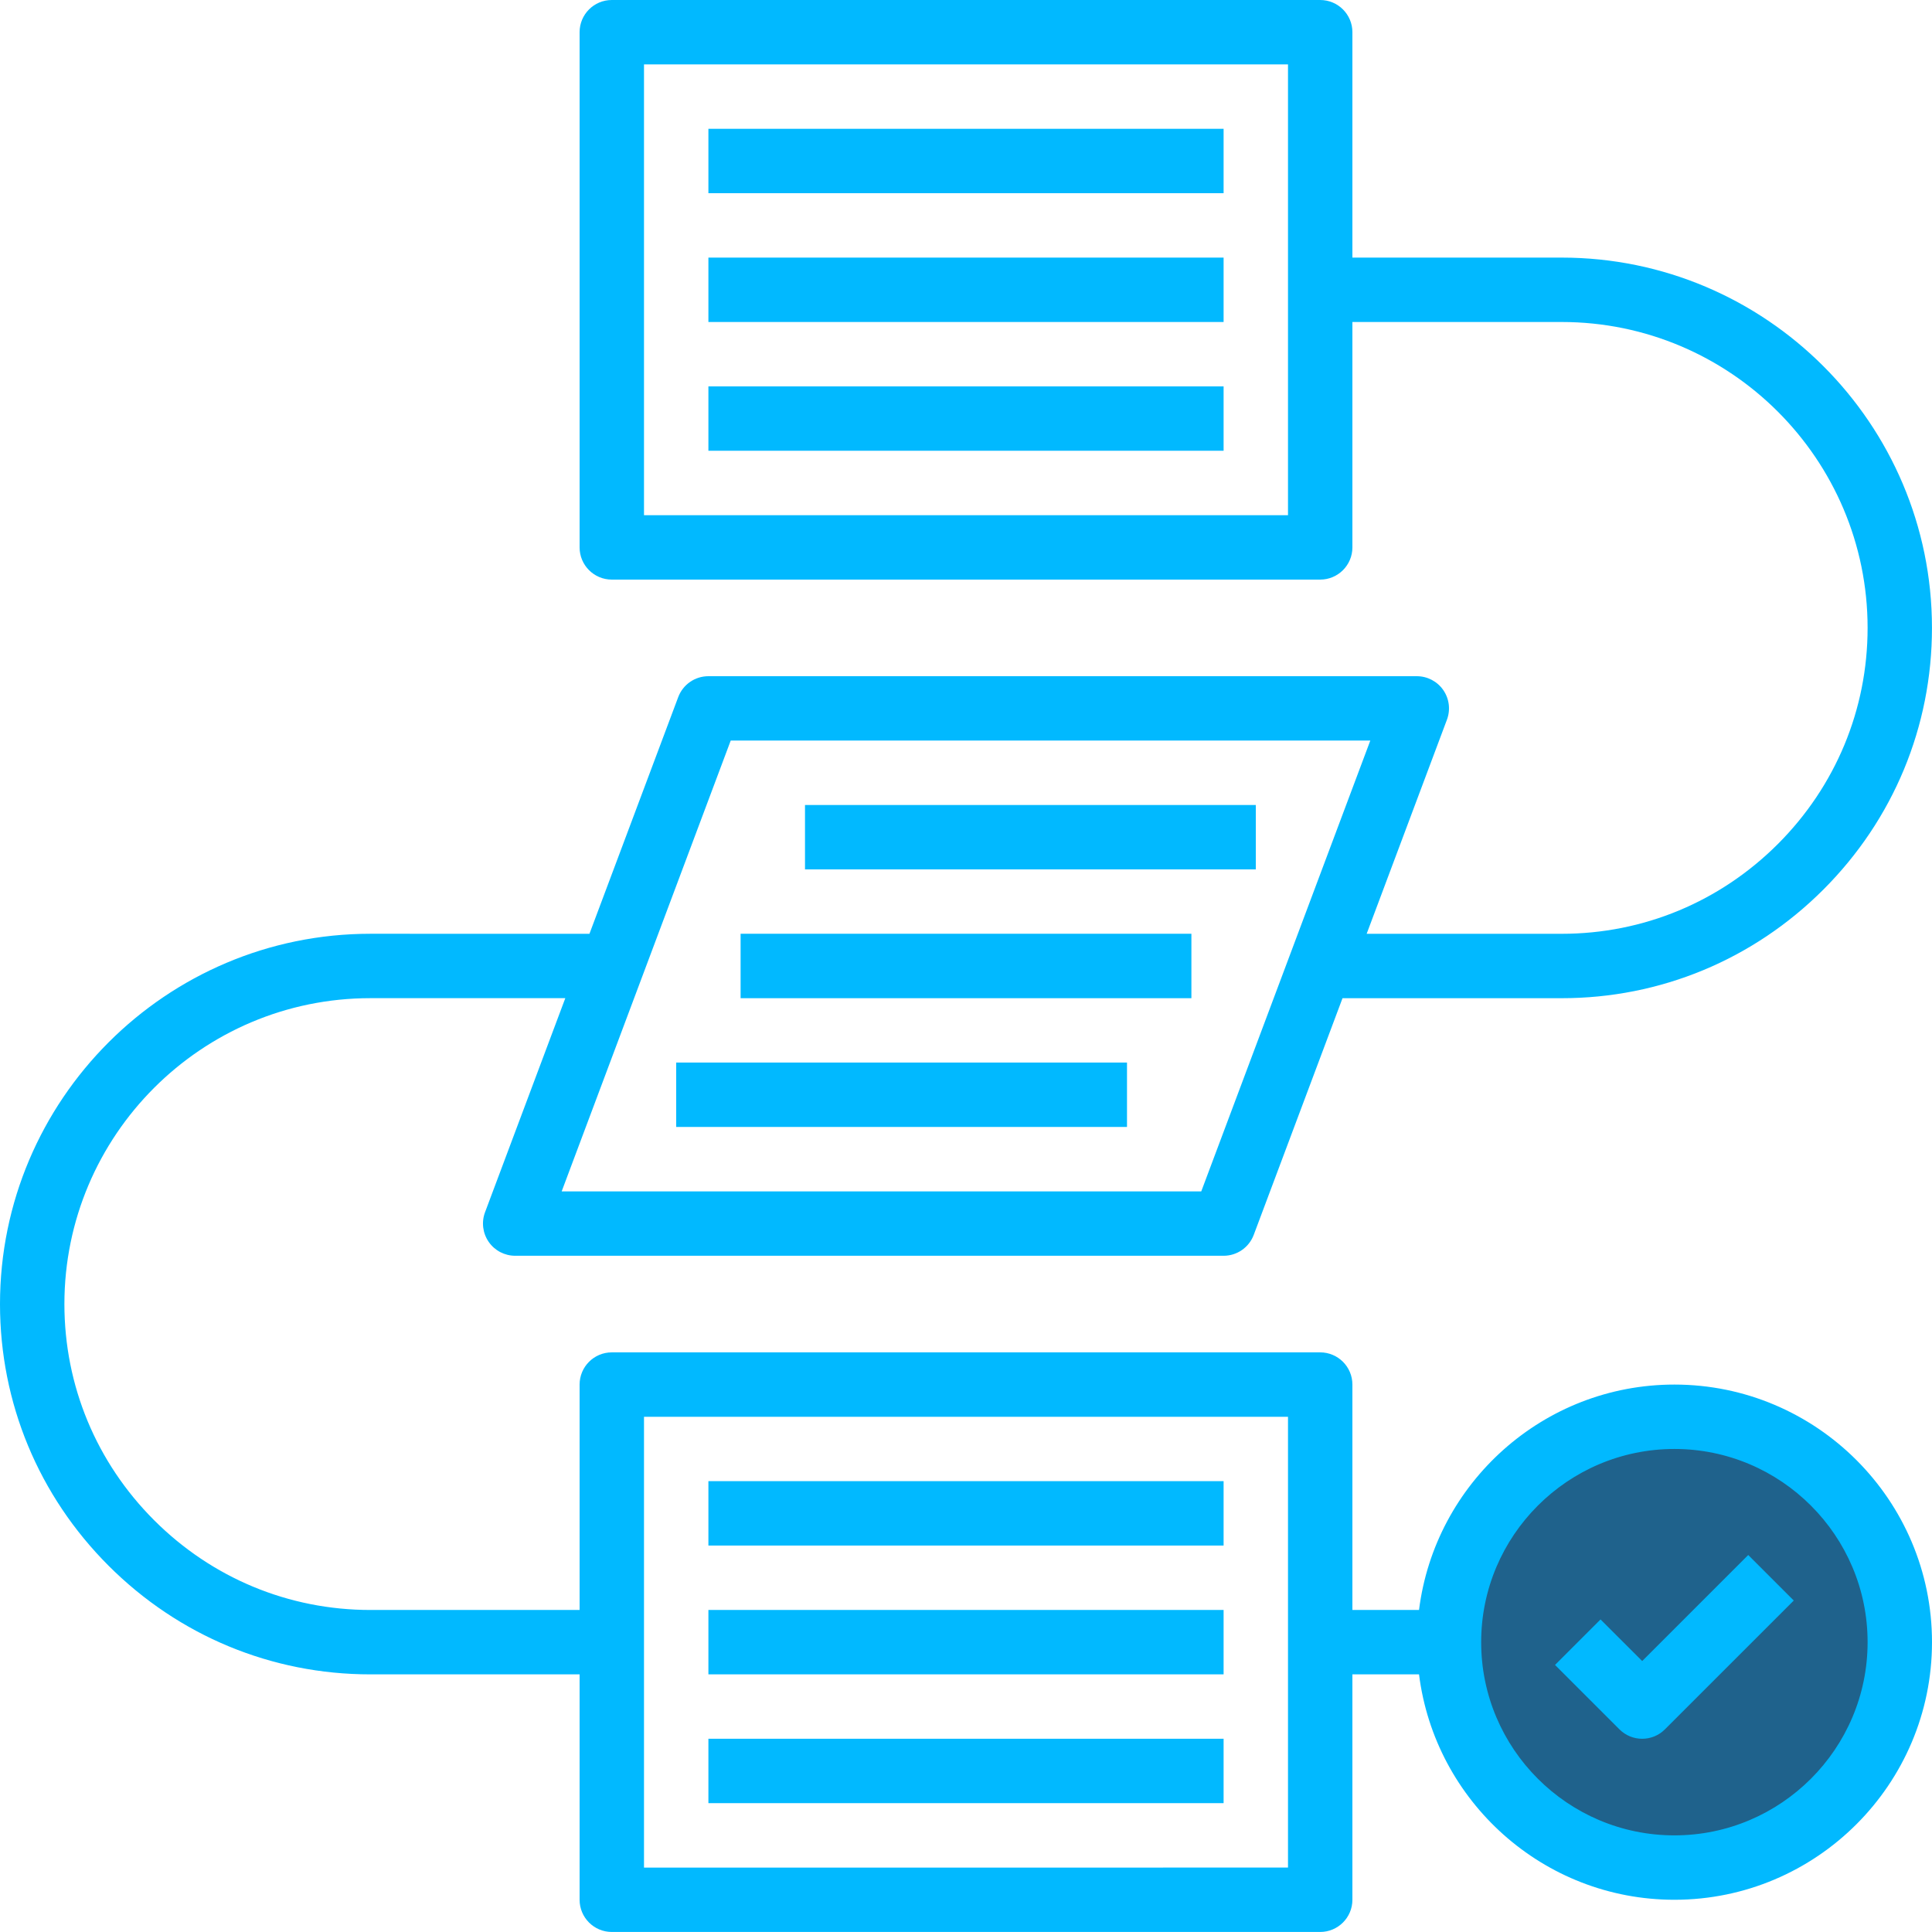
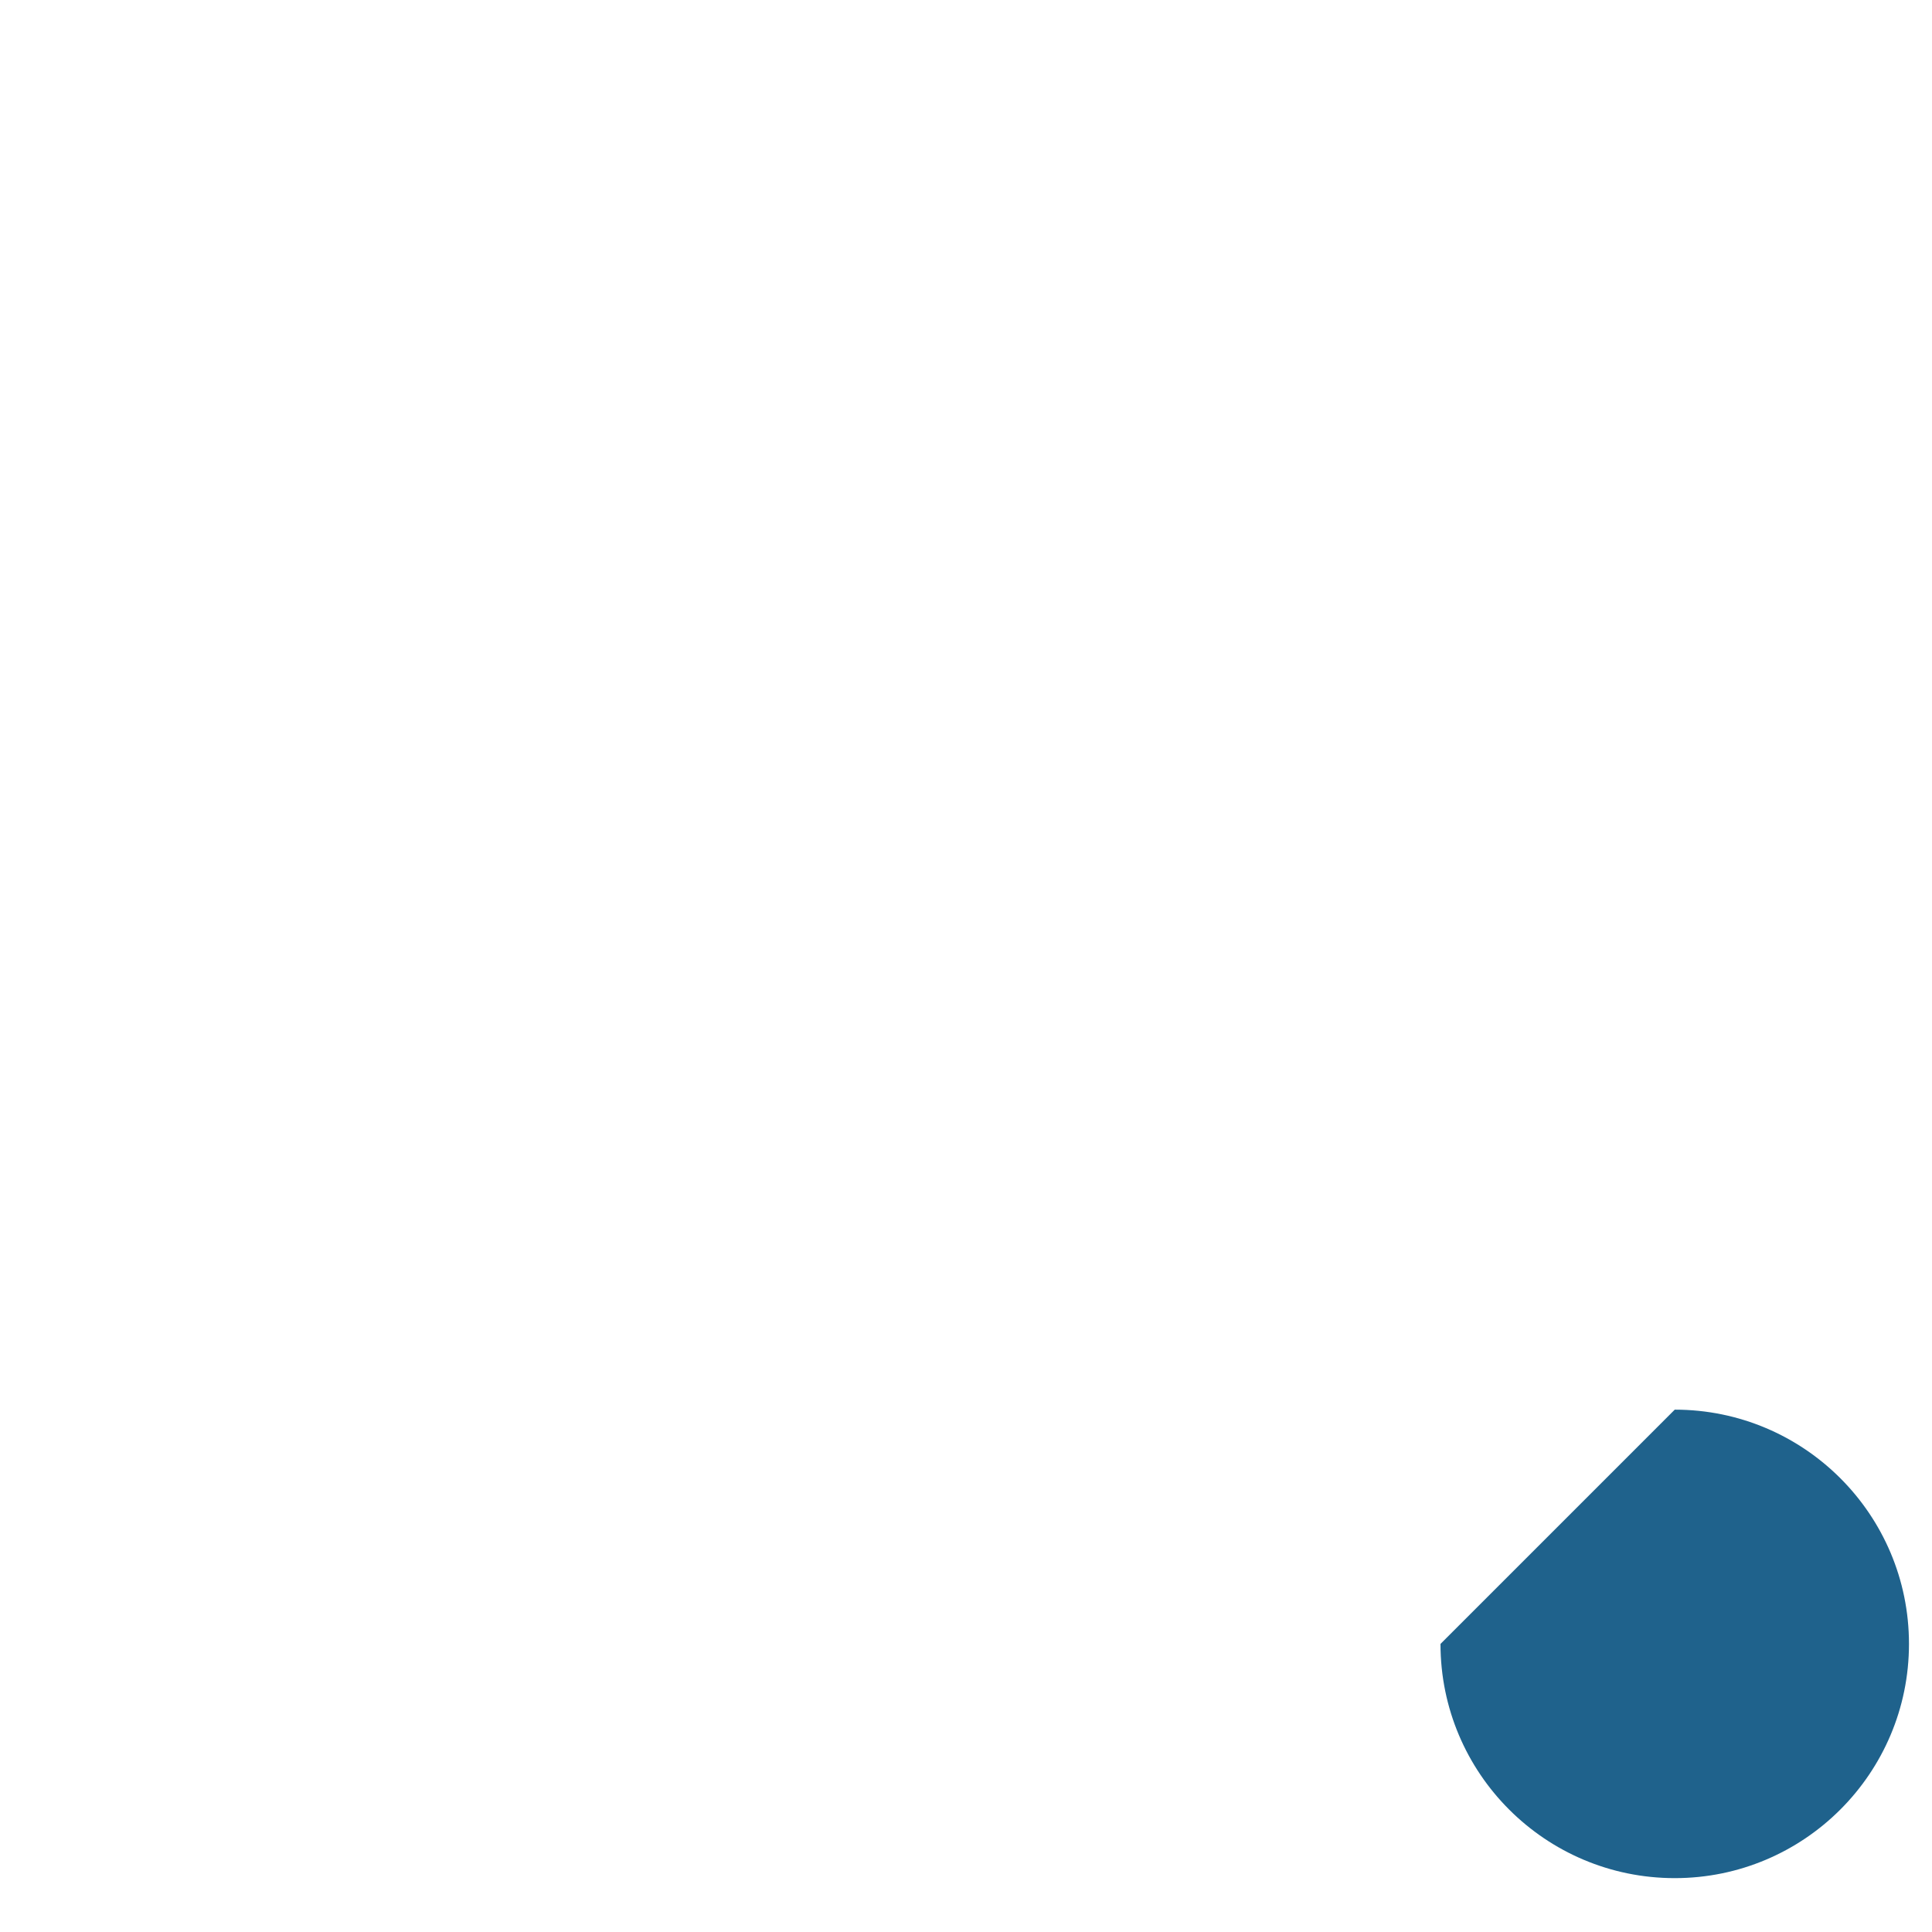
<svg xmlns="http://www.w3.org/2000/svg" width="60" height="60" viewBox="0 0 60 60" fill="none">
-   <path fill-rule="evenodd" clip-rule="evenodd" d="M52.011 43.778C56.028 43.778 59.285 47.035 59.285 51.053C59.285 55.07 56.028 58.327 52.011 58.327C47.993 58.327 44.736 55.07 44.736 51.053C44.736 47.035 47.993 43.778 52.011 43.778Z" fill="#1F628C" />
-   <path fill-rule="evenodd" clip-rule="evenodd" d="M22 4H38V6H22V4ZM51 53.999C51.255 53.999 51.511 53.902 51.706 53.706L55.707 49.706L54.293 48.292L51 51.585L49.706 50.293L48.293 51.706L50.293 53.706C50.488 53.902 50.743 53.999 51 53.999V53.999ZM11.5 51.999H18V58.999C18 59.551 18.447 59.999 19 59.999H40.999C41.552 59.999 42 59.551 42 58.999V51.999H44.069C44.564 55.939 47.928 58.999 52 58.999C56.411 58.999 60 55.41 60 50.999C60 46.588 56.411 42.999 52 42.999C47.928 42.999 44.564 46.059 44.069 49.999L42 49.999V42.999C42 42.447 41.552 41.999 40.999 41.999H19C18.447 41.999 18 42.447 18 42.999V49.999H11.5C8.969 49.999 6.585 49.01 4.787 47.212C2.99 45.415 2 43.031 2 40.499C2 35.261 6.262 30.999 11.5 30.999H17.556L15.063 37.648C14.948 37.955 14.991 38.299 15.178 38.569C15.365 38.839 15.672 38.999 16 38.999H38C38.417 38.999 38.789 38.741 38.936 38.35L41.693 31H48.5C51.565 31 54.451 29.802 56.627 27.626C58.801 25.452 59.999 22.566 59.999 19.5C59.999 13.159 54.84 8 48.5 8H42V1C42 0.447 41.552 0 40.999 0H19C18.447 0 18 0.447 18 1V17C18 17.552 18.447 18 19 18L40.999 18C41.552 18 42 17.552 42 17V10H48.5C53.738 10 58 14.262 58 19.5C58 22.031 57.009 24.416 55.212 26.213C53.414 28.01 51.031 29 48.5 29L42.443 29L44.936 22.351C45.051 22.044 45.009 21.7 44.822 21.43C44.635 21.16 44.328 21 44 21H22C21.583 21 21.21 21.258 21.063 21.649L18.306 29L11.5 28.999C5.159 28.999 0 34.158 0 40.499C0 43.566 1.198 46.452 3.373 48.626C5.549 50.801 8.434 51.999 11.5 51.999ZM52 44.999C55.308 44.999 58 47.691 58 50.999C58 54.308 55.308 56.999 52 56.999C48.691 56.999 45.999 54.308 45.999 50.999C45.999 47.691 48.691 44.999 52 44.999ZM20 44H40V57.999L20 58V44ZM40 16H20V2L40 2V16ZM22.693 22.999H42.556L37.306 37H17.443L22.693 22.999ZM22 53.999H38V55.999H22V53.999ZM22 49.999H38V51.999H22V49.999ZM22 45.999H38V47.999H22V45.999ZM21 32.999H35V34.999H21V32.999ZM23 28.999H37V31H23V28.999ZM25 25H39V27H25V25ZM22 12H38V13.999H22V12ZM22 8H38V10H22V8Z" fill="#01B9FF" />
+   <path fill-rule="evenodd" clip-rule="evenodd" d="M52.011 43.778C56.028 43.778 59.285 47.035 59.285 51.053C59.285 55.07 56.028 58.327 52.011 58.327C47.993 58.327 44.736 55.07 44.736 51.053Z" fill="#1F628C" />
</svg>